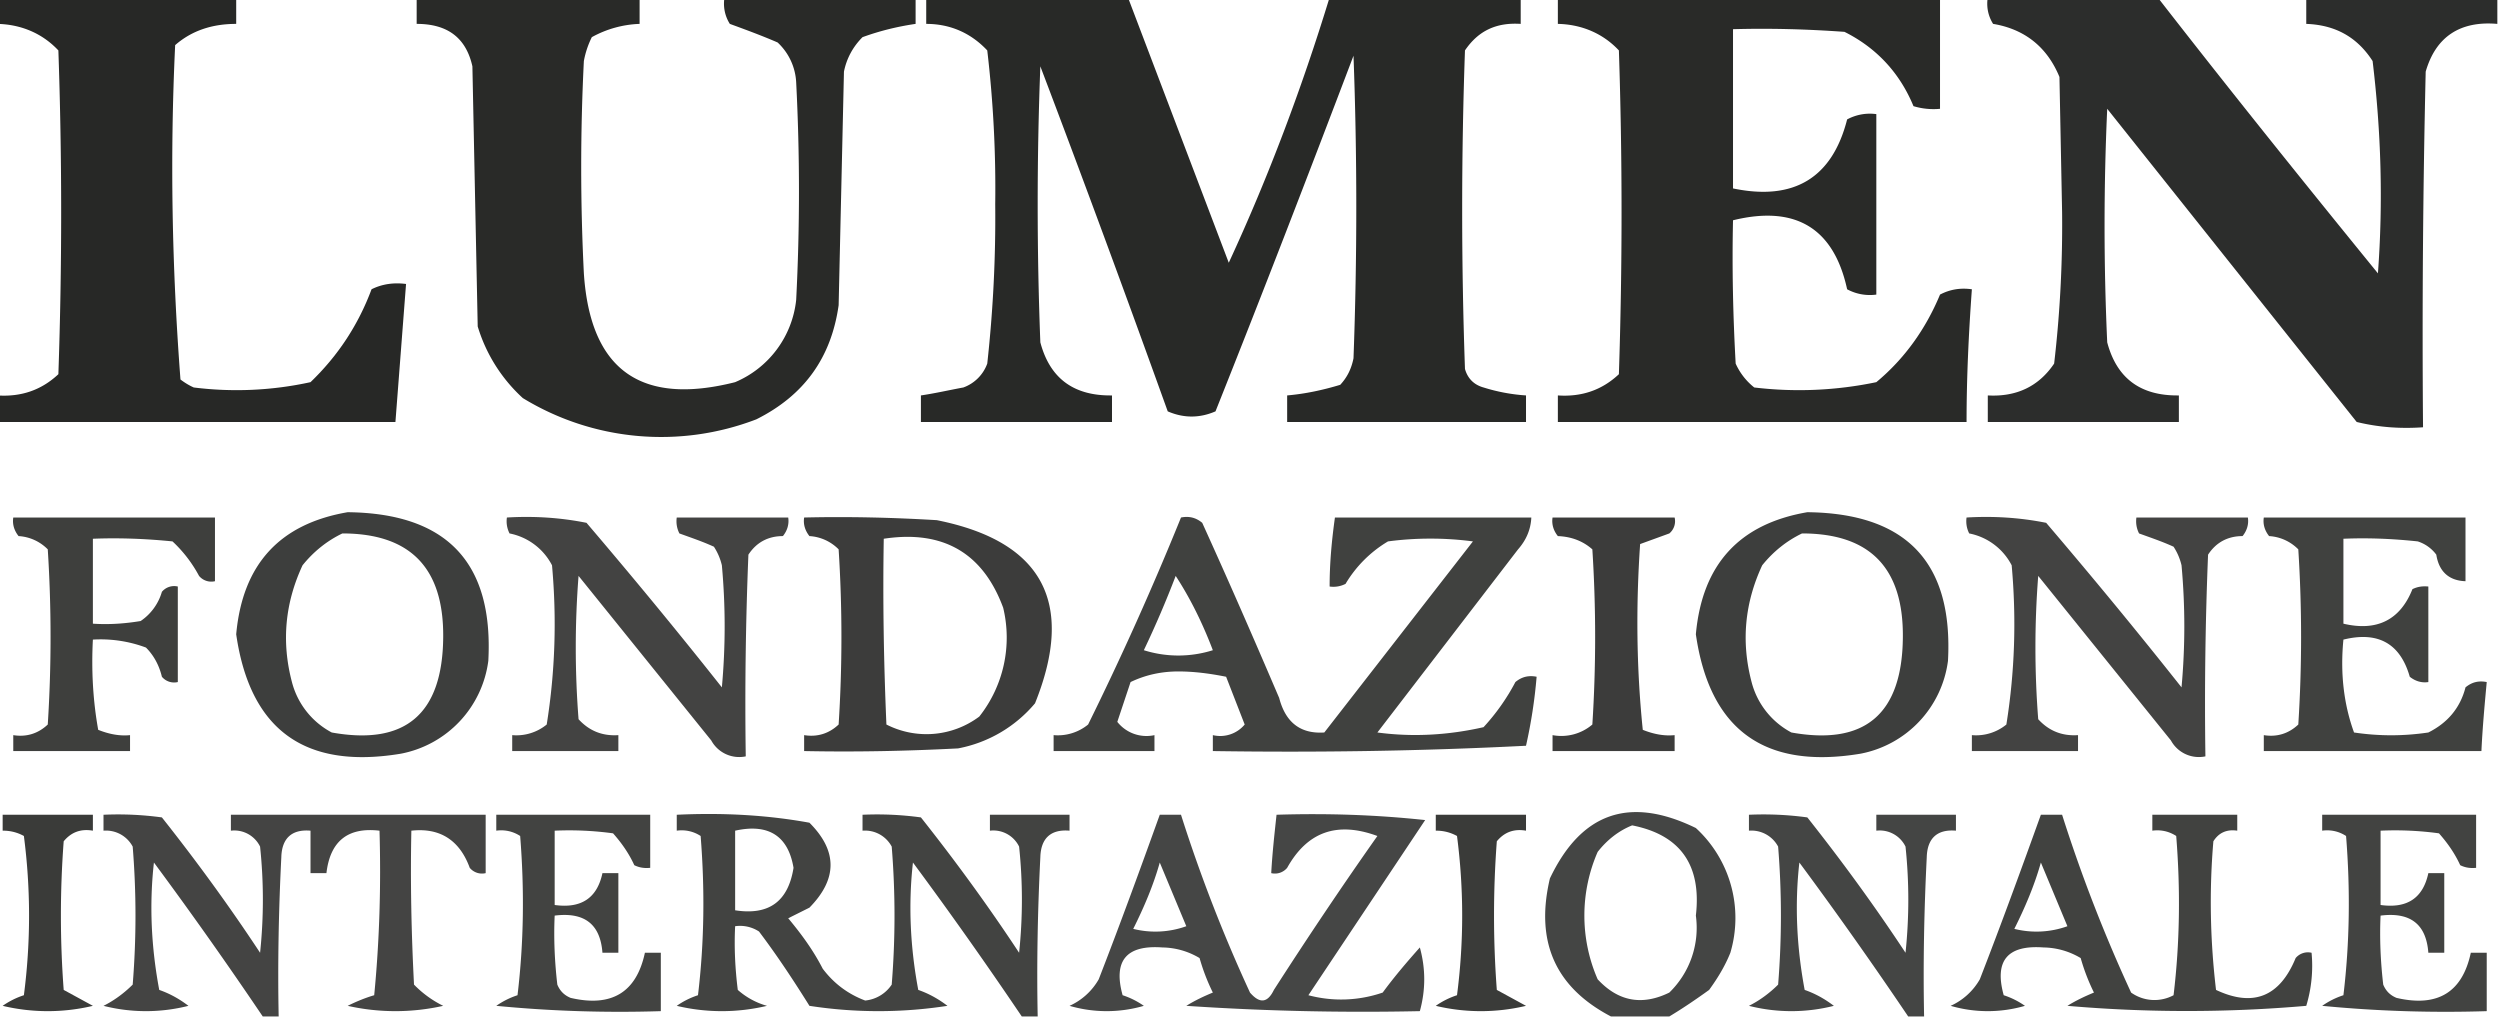
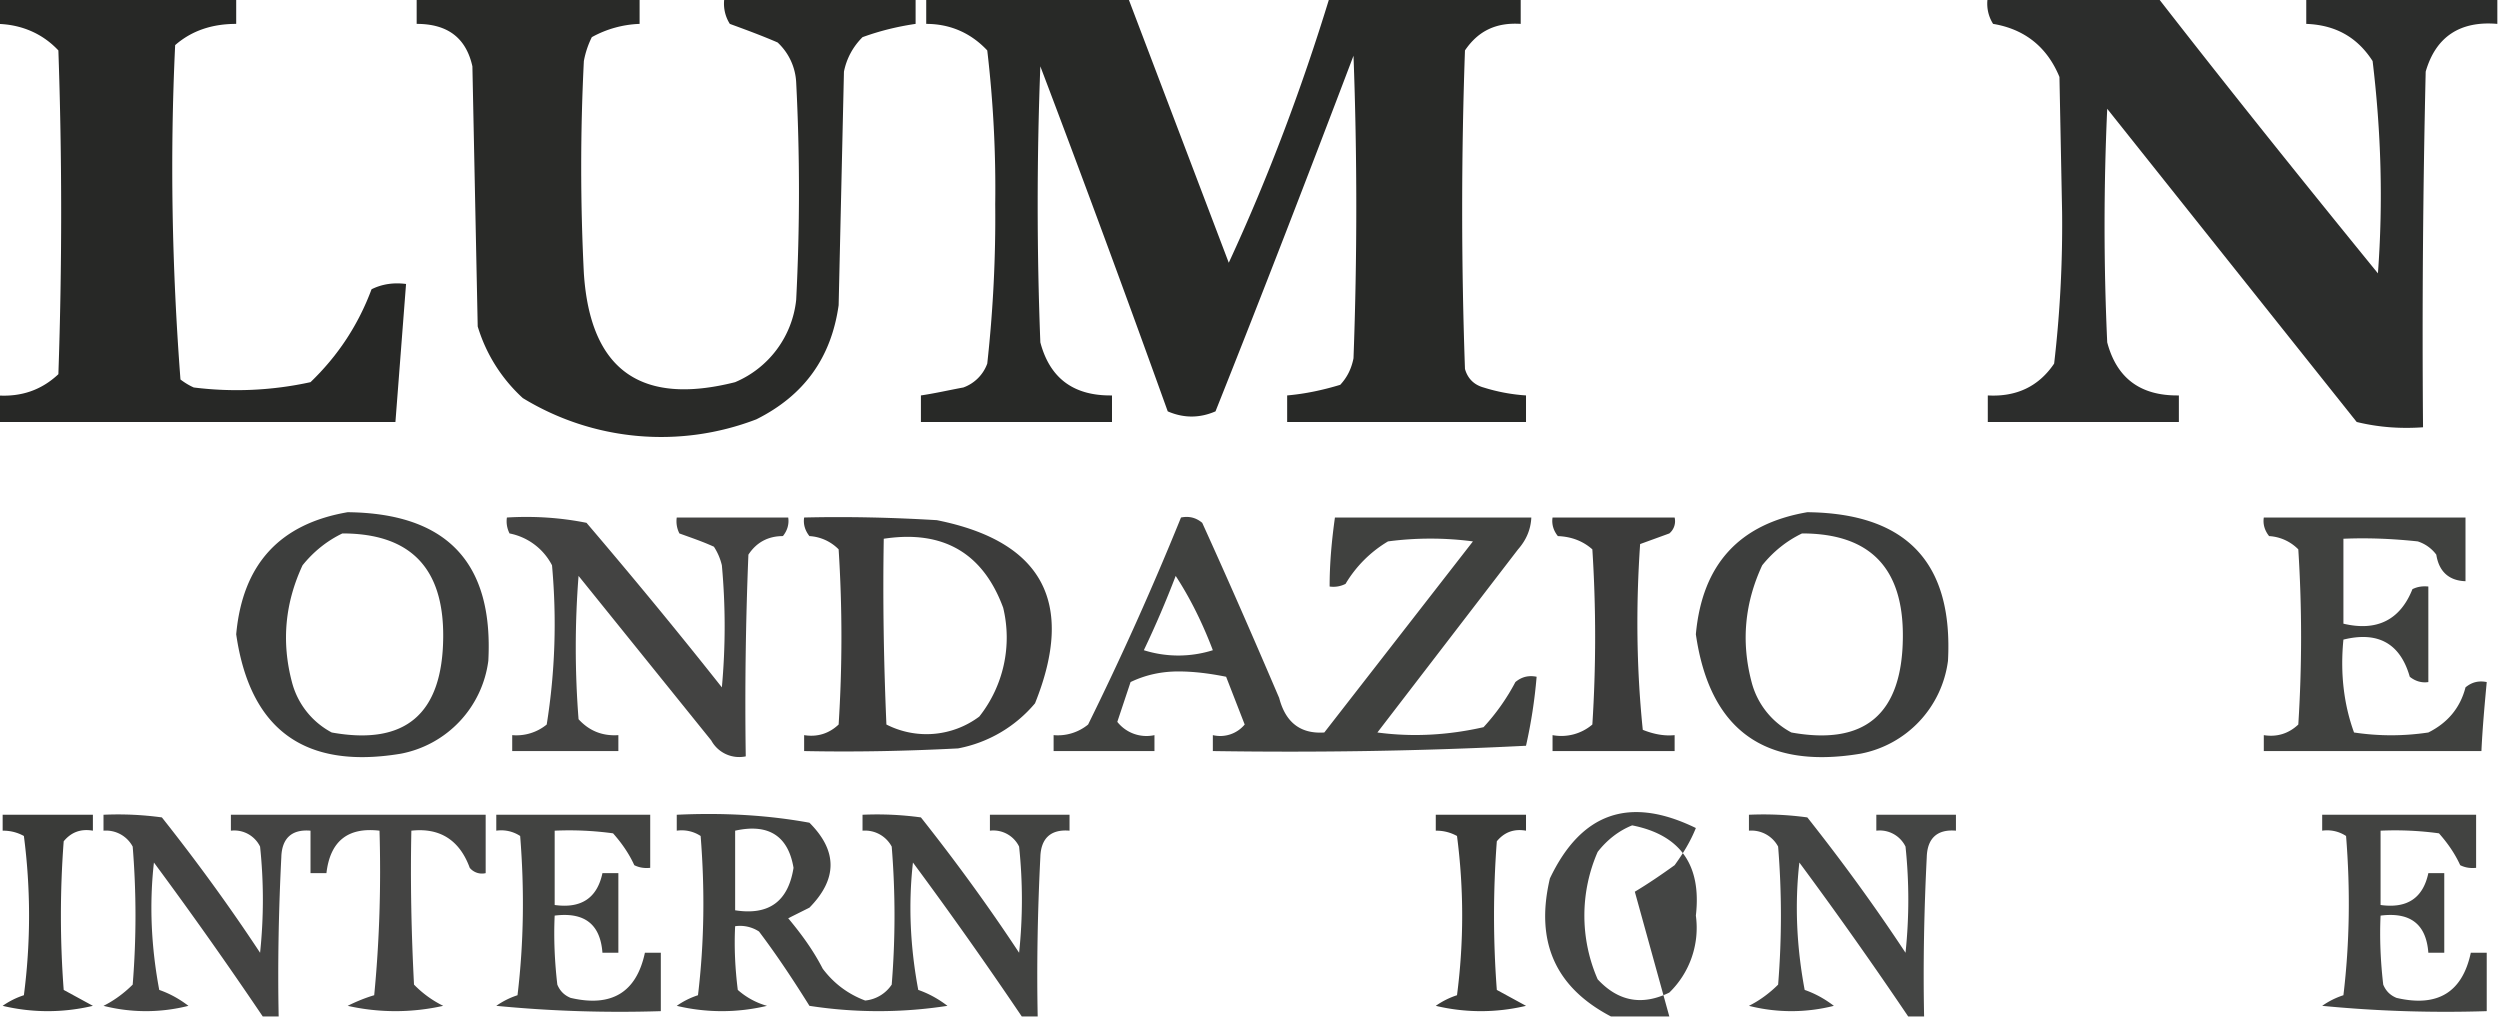
<svg xmlns="http://www.w3.org/2000/svg" width="471" height="192" style="shape-rendering:geometricPrecision;text-rendering:geometricPrecision;image-rendering:optimizeQuality;fill-rule:evenodd;clip-rule:evenodd">
  <path fill="#1d1e1c" d="M-.5-.5h45v5c-4.4 0-8.3 1.2-11.5 4-1 21-.6 42 1 63 .8.6 1.6 1.1 2.5 1.5a65 65 0 0 0 22-1c5.2-5 9-10.8 11.5-17.5 2-1 4.2-1.3 6.5-1l-2 26h-75v-5c4.5.3 8.3-1 11.5-4 .7-20.3.7-40.7 0-61-3-3.2-7-4.9-11.5-5v-5Z" style="opacity:.95" />
  <path fill="#1d1e1c" d="M78.5-.5h42v5a20 20 0 0 0-9 2.5 17 17 0 0 0-1.5 4.5 400 400 0 0 0 0 40c1.2 18.2 10.7 25 28.5 20.5A19 19 0 0 0 150 56.5c.7-13.7.7-27.3 0-41a11 11 0 0 0-3.5-7.5c-3-1.3-6-2.4-9-3.5a7.1 7.1 0 0 1-1-5h36v5c-3.4.5-6.7 1.3-10 2.5-1.8 1.8-3 4-3.5 6.5l-1 44c-1.4 9.9-6.5 17-15.5 21.5a50 50 0 0 1-44-4A30 30 0 0 1 90 61.5l-1-49c-1.2-5.4-4.7-8-10.5-8v-5Z" style="opacity:.943" />
  <path fill="#1d1e1c" d="M174.5-.5h38l19 50c7.5-16.2 13.8-33 19-50h36v5c-4.6-.3-8 1.3-10.5 5-.7 20-.7 40 0 60 .5 1.8 1.7 3 3.5 3.5a34 34 0 0 0 8 1.5v5h-45v-5c3.4-.3 6.7-1 10-2 1.3-1.4 2.1-3 2.5-5 .7-19 .7-38 0-57-8.5 22.4-17.1 44.7-26 67-3 1.3-6 1.3-9 0-7.8-21.7-15.8-43.4-24-65a676 676 0 0 0 0 52c1.8 6.8 6.3 10.1 13.5 10v5h-36v-5c2.7-.4 5.3-1 8-1.5a7.5 7.5 0 0 0 4.5-4.5c1.1-10 1.6-20 1.5-30a223 223 0 0 0-1.5-29c-3.1-3.3-7-5-11.5-5v-5Z" style="opacity:.946" />
-   <path fill="#1d1e1c" d="M293.5-.5h72v21a13 13 0 0 1-5-.5c-2.6-6.3-7-11-13-14-7-.5-14-.7-21-.5v30c11.5 2.4 18.7-2 21.5-13a9 9 0 0 1 5.5-1v34a9 9 0 0 1-5.5-1c-2.5-11.5-9.7-15.9-21.5-13-.2 9 0 18 .5 27a12 12 0 0 0 3.5 4.5 71 71 0 0 0 23-1c5.3-4.4 9.3-10 12-16.5 1.9-1 3.9-1.3 6-1-.6 8.3-1 16.7-1 25h-77v-5c4.5.3 8.3-1 11.5-4a930 930 0 0 0 0-61c-3-3.2-7-4.9-11.5-5v-5Z" style="opacity:.942" />
  <path fill="#1d1e1c" d="M374.5-.5h32C420.1 17 434 34.3 448 51.5c1-13.4.6-26.7-1-40-2.9-4.5-7-6.8-12.5-7v-5h36v5c-7-.6-11.6 2.4-13.5 9a2138 2138 0 0 0-.5 67c-4.3.3-8.4 0-12.5-1l-47-59a484 484 0 0 0 0 44c1.8 6.8 6.3 10.1 13.5 10v5h-36v-5c5.4.3 9.6-1.7 12.5-6 1.1-9.4 1.6-19 1.5-28.5l-.5-25.5c-2.3-5.6-6.5-9-12.5-10a7.1 7.1 0 0 1-1-5Z" style="opacity:.926" />
  <path fill="#1d1e1c" d="M65.5 96.5c18.7.2 27.5 9.5 26.5 28A20.5 20.5 0 0 1 75.5 142c-18.1 3-28.4-4.5-31-22.5 1.2-13.2 8.2-20.8 21-23Zm-1 4c12.8 0 19.1 6.5 19 19.5-.1 14.5-7.1 20.5-21 18a15 15 0 0 1-7.5-9.5c-2-7.6-1.3-14.9 2-22 2.1-2.6 4.6-4.6 7.5-6Zm276-4c18.7.2 27.5 9.5 26.5 28a20.5 20.5 0 0 1-16.5 17.5c-18.1 3-28.4-4.5-31-22.5 1.2-13.2 8.2-20.8 21-23Zm-1 4c12.8 0 19.1 6.5 19 19.5-.1 14.5-7.1 20.5-21 18a15 15 0 0 1-7.5-9.5c-2-7.6-1.3-14.9 2-22 2.1-2.6 4.6-4.6 7.5-6Z" style="opacity:.855" />
-   <path fill="#1d1e1c" d="M2.5 97.5h38v12a3 3 0 0 1-3-1 25 25 0 0 0-5-6.5c-5-.5-10-.7-15-.5v16c3 .2 6 0 9-.5a10 10 0 0 0 4-5.5 3 3 0 0 1 3-1v18a3 3 0 0 1-3-1c-.5-2.1-1.5-4-3-5.5a24.4 24.4 0 0 0-10-1.5c-.3 5.7 0 11.4 1 17 2 .8 4 1.2 6 1v3h-22v-3c2.5.4 4.7-.3 6.5-2 .7-11 .7-22 0-33a8.4 8.4 0 0 0-5.5-2.5c-.8-1-1.2-2.2-1-3.5Z" style="opacity:.849" />
  <path fill="#1d1e1c" d="M95.5 97.5c5-.3 10 0 15 1 8.7 10.2 17.2 20.5 25.5 31 .7-7.7.7-15.3 0-23a11 11 0 0 0-1.5-3.5c-2.2-1-4.3-1.7-6.5-2.5a5 5 0 0 1-.5-3h21c.2 1.3-.2 2.5-1 3.5-2.8 0-5 1.2-6.5 3.5a688 688 0 0 0-.5 38 6 6 0 0 1-6.5-3l-25-31c-.7 9-.7 18 0 27 2 2.2 4.5 3.2 7.5 3v3h-20v-3a9 9 0 0 0 6.5-2c1.6-10 1.9-20 1-30a11.5 11.5 0 0 0-8-6 5 5 0 0 1-.5-3Z" style="opacity:.83" />
  <path fill="#1d1e1c" d="M151.5 97.5c8.3-.2 16.7 0 25 .5 20 4 26.1 15.6 18.5 34.5a25 25 0 0 1-14.5 8.5c-9.7.5-19.3.7-29 .5v-3c2.5.4 4.7-.3 6.5-2 .7-11 .7-22 0-33a8.4 8.4 0 0 0-5.5-2.5c-.8-1-1.2-2.2-1-3.5Zm15 4c11.2-1.7 18.7 2.7 22.5 13a24 24 0 0 1-4.5 20.5 16.6 16.6 0 0 1-17.5 1.5c-.5-11.7-.7-23.3-.5-35Z" style="opacity:.862" />
  <path fill="#1d1e1c" d="M222.5 97.5c1.5-.3 2.8 0 4 1 5 11 9.8 22 14.5 33 1.2 4.6 4 6.8 8.5 6.5l28-36c-5.3-.7-10.7-.7-16 0a23 23 0 0 0-8 8 5 5 0 0 1-3 .5c0-4.4.4-8.7 1-13h37c-.1 2.3-1 4.3-2.5 6L259.5 138c6.7.9 13.4.5 20-1a40 40 0 0 0 6-8.5c1.2-1 2.5-1.3 4-1a95 95 0 0 1-2 13c-19.7 1-39.3 1.3-59 1v-3a6 6 0 0 0 6-2l-3.5-9c-3-.6-6-1-9-1-3.3 0-6.3.7-9 2l-2.5 7.5a7 7 0 0 0 7 2.5v3h-19v-3a9 9 0 0 0 6.5-2 583.5 583.5 0 0 0 17.5-39Zm-1 11c2.8 4.3 5.1 9 7 14a21.6 21.6 0 0 1-13 0 190 190 0 0 0 6-14Z" style="opacity:.842" />
  <path fill="#1d1e1c" d="M292.5 97.5h23a3 3 0 0 1-1 3l-5.5 2c-.8 11.7-.7 23.3.5 35 2 .8 4 1.2 6 1v3h-23v-3a9 9 0 0 0 7.5-2c.7-11 .7-22 0-33-1.8-1.6-4-2.4-6.5-2.5-.8-1-1.2-2.2-1-3.5Z" style="opacity:.861" />
-   <path fill="#1d1e1c" d="M370.5 97.5c5-.3 10 0 15 1 8.7 10.2 17.2 20.5 25.5 31 .7-7.7.7-15.3 0-23a11 11 0 0 0-1.5-3.5c-2.2-1-4.3-1.7-6.5-2.5a5 5 0 0 1-.5-3h21c.2 1.3-.2 2.5-1 3.5-2.8 0-5 1.2-6.5 3.5a688 688 0 0 0-.5 38 6 6 0 0 1-6.5-3l-25-31c-.7 9-.7 18 0 27 2 2.2 4.5 3.2 7.5 3v3h-20v-3a9 9 0 0 0 6.5-2c1.6-10 1.9-20 1-30a11.5 11.5 0 0 0-8-6 5 5 0 0 1-.5-3Z" style="opacity:.83" />
  <path fill="#1d1e1c" d="M426.5 97.5h38v12c-3.1-.1-5-1.8-5.5-5a7 7 0 0 0-3.5-2.5c-4.7-.5-9.3-.7-14-.5v16c6.3 1.5 10.7-.7 13-6.5 1-.5 2-.6 3-.5v18c-1.3.2-2.5-.2-3.5-1-1.8-6.3-6-8.6-12.5-7-.6 6.1 0 12 2 17.5 4.7.7 9.3.7 14 0 3.6-1.8 6-4.6 7-8.5 1.2-1 2.5-1.3 4-1-.4 4.3-.8 8.7-1 13h-41v-3c2.5.4 4.7-.3 6.5-2 .7-11 .7-22 0-33a8.4 8.4 0 0 0-5.5-2.5c-.8-1-1.2-2.2-1-3.5Z" style="opacity:.842" />
-   <path fill="#1d1e1c" d="M314.5 191.5h-11c-10.5-5.5-14.3-14.1-11.5-26 5.9-12.4 15-15.6 27.5-9.5a23 23 0 0 1 6.5 23.5c-1 2.5-2.4 4.8-4 7-2.5 1.8-5 3.5-7.5 5Zm-7-36c9.1 1.8 13.1 7.5 12 17a17 17 0 0 1-5 14.5c-5.1 2.5-9.6 1.7-13.5-2.5a30 30 0 0 1 0-24c1.8-2.3 4-4 6.5-5Z" style="opacity:.822" />
+   <path fill="#1d1e1c" d="M314.5 191.5h-11c-10.5-5.5-14.3-14.1-11.5-26 5.9-12.4 15-15.6 27.5-9.5c-1 2.5-2.4 4.8-4 7-2.5 1.8-5 3.5-7.5 5Zm-7-36c9.1 1.8 13.1 7.5 12 17a17 17 0 0 1-5 14.5c-5.1 2.5-9.6 1.7-13.5-2.5a30 30 0 0 1 0-24c1.8-2.3 4-4 6.5-5Z" style="opacity:.822" />
  <path fill="#1d1e1c" d="M.5 153.5h17v3c-2.3-.4-4.1.3-5.5 2a187 187 0 0 0 0 28l5.5 3a36.6 36.6 0 0 1-17 0 15 15 0 0 1 4-2c1.3-10 1.3-20 0-30a8 8 0 0 0-4-1v-3Z" style="opacity:.87" />
  <path fill="#1d1e1c" d="M52.5 191.5h-3a812.1 812.1 0 0 0-20.5-29c-.9 8-.5 16 1 24 2 .7 3.8 1.7 5.5 3a32.5 32.5 0 0 1-16 0c2-1 3.9-2.4 5.5-4 .7-8.7.7-17.3 0-26a5.7 5.7 0 0 0-5.5-3v-3a61 61 0 0 1 11 .5c6.5 8.2 12.7 16.7 18.5 25.5.7-6.7.7-13.3 0-20a5.4 5.4 0 0 0-5.5-3v-3h48v11a3 3 0 0 1-3-1c-1.9-5.2-5.6-7.6-11-7-.2 9.7 0 19.3.5 29a20 20 0 0 0 5.5 4 41 41 0 0 1-18 0c1.6-.8 3.3-1.5 5-2 1-10.3 1.3-20.6 1-31-6-.7-9.3 2-10 8h-3v-8c-3.5-.3-5.4 1.4-5.5 5-.5 10-.7 20-.5 30Z" style="opacity:.826" />
  <path fill="#1d1e1c" d="M93.5 153.5h29v10c-1 .1-2 0-3-.5-1-2.2-2.4-4.2-4-6a61 61 0 0 0-11-.5v14c5 .7 8-1.3 9-6h3v15h-3c-.4-5.4-3.4-7.7-9-7-.2 4.3 0 8.7.5 13 .5 1.2 1.3 2 2.5 2.5 7.7 1.8 12.4-1 14-8.5h3v11a241 241 0 0 1-31-1 15 15 0 0 1 4-2c1.2-10 1.3-20 .5-30a6.5 6.5 0 0 0-4.5-1v-3Z" style="opacity:.833" />
  <path fill="#1d1e1c" d="M195.5 191.5h-3a812.3 812.3 0 0 0-20.5-29c-.9 8-.5 16 1 24 2 .7 3.8 1.7 5.5 3a85 85 0 0 1-26 0c-3-4.8-6.1-9.5-9.5-14a6.5 6.5 0 0 0-4.5-1c-.2 4 0 8 .5 12a14 14 0 0 0 5.5 3 36.6 36.6 0 0 1-17 0 15 15 0 0 1 4-2c1.2-10 1.3-20 .5-30a6.5 6.5 0 0 0-4.5-1v-3c8.4-.4 16.8 0 25 1.5 5.3 5.3 5.3 10.6 0 16l-4 2c2.5 3 4.7 6 6.5 9.5 2.1 2.8 4.8 4.8 8 6a6.8 6.8 0 0 0 5-3c.7-8.7.7-17.3 0-26a5.7 5.7 0 0 0-5.5-3v-3a61 61 0 0 1 11 .5c6.5 8.2 12.7 16.7 18.5 25.5.7-6.7.7-13.3 0-20a5.4 5.4 0 0 0-5.5-3v-3h15v3c-3.5-.3-5.4 1.4-5.5 5-.5 10-.7 20-.5 30Zm-57-35c6.3-1.4 10 1 11 7-1 6.3-4.6 9-11 8v-15Z" style="opacity:.835" />
-   <path fill="#1d1e1c" d="M218.5 153.5h4a287 287 0 0 0 13 33.5c1.8 2.1 3.3 2 4.5-.5 6.3-9.8 12.8-19.5 19.5-29-7.6-2.8-13.2-.8-17 6a3 3 0 0 1-3 1c.2-3.7.6-7.3 1-11 9.4-.3 18.7 0 28 1l-22 33a24 24 0 0 0 14-.5c2.2-3 4.6-5.8 7-8.5 1.1 4 1.1 8 0 12a497 497 0 0 1-44-1c1.6-1 3.3-1.8 5-2.5a38 38 0 0 1-2.5-6.5 14 14 0 0 0-7-2c-6.8-.5-9.3 2.5-7.5 9a15 15 0 0 1 4 2 25 25 0 0 1-14 0 12 12 0 0 0 5.5-5c4-10.3 7.8-20.7 11.5-31Zm0 9 5 12a17.2 17.2 0 0 1-10 .5c2-4 3.8-8.2 5-12.5Z" style="opacity:.82" />
  <path fill="#1d1e1c" d="M270.5 153.5h17v3c-2.3-.4-4.1.3-5.5 2a187 187 0 0 0 0 28l5.5 3a36.6 36.6 0 0 1-17 0 15 15 0 0 1 4-2c1.3-10 1.3-20 0-30a8 8 0 0 0-4-1v-3Z" style="opacity:.87" />
  <path fill="#1d1e1c" d="M362.5 191.5h-3a812.3 812.3 0 0 0-20.5-29c-.9 8-.5 16 1 24 2 .7 3.8 1.7 5.5 3a32.5 32.5 0 0 1-16 0c2-1 3.9-2.4 5.5-4 .7-8.7.7-17.3 0-26a5.7 5.7 0 0 0-5.5-3v-3a61 61 0 0 1 11 .5c6.5 8.2 12.7 16.7 18.5 25.5.7-6.7.7-13.3 0-20a5.4 5.4 0 0 0-5.5-3v-3h15v3c-3.5-.3-5.4 1.4-5.5 5-.5 10-.7 20-.5 30Z" style="opacity:.824" />
-   <path fill="#1d1e1c" d="M384.5 153.5h4a287 287 0 0 0 13 33.5 7.6 7.6 0 0 0 8 .5c1.2-10 1.3-20 .5-30a6.5 6.5 0 0 0-4.5-1v-3h16v3c-2-.3-3.5.4-4.5 2-.8 9.4-.6 18.7.5 28 7 3.3 12 1.3 15-6a3 3 0 0 1 3-1 26 26 0 0 1-1 10c-15 1.3-30 1.3-45 0 1.6-1 3.3-1.8 5-2.5a38 38 0 0 1-2.5-6.5 14 14 0 0 0-7-2c-6.8-.5-9.3 2.5-7.5 9a15 15 0 0 1 4 2 25 25 0 0 1-14 0 12 12 0 0 0 5.5-5c4-10.3 7.8-20.7 11.5-31Zm0 9 5 12a17.2 17.2 0 0 1-10 .5c2-4 3.8-8.2 5-12.5Z" style="opacity:.839" />
  <path fill="#1d1e1c" d="M437.5 153.5h29v10c-1 .1-2 0-3-.5-1-2.2-2.4-4.2-4-6a61 61 0 0 0-11-.5v14c5 .7 8-1.3 9-6h3v15h-3c-.4-5.4-3.4-7.7-9-7-.2 4.3 0 8.7.5 13 .5 1.2 1.3 2 2.5 2.5 7.7 1.8 12.4-1 14-8.5h3v11a241 241 0 0 1-31-1 15 15 0 0 1 4-2c1.2-10 1.3-20 .5-30a6.5 6.5 0 0 0-4.5-1v-3Z" style="opacity:.833" />
</svg>